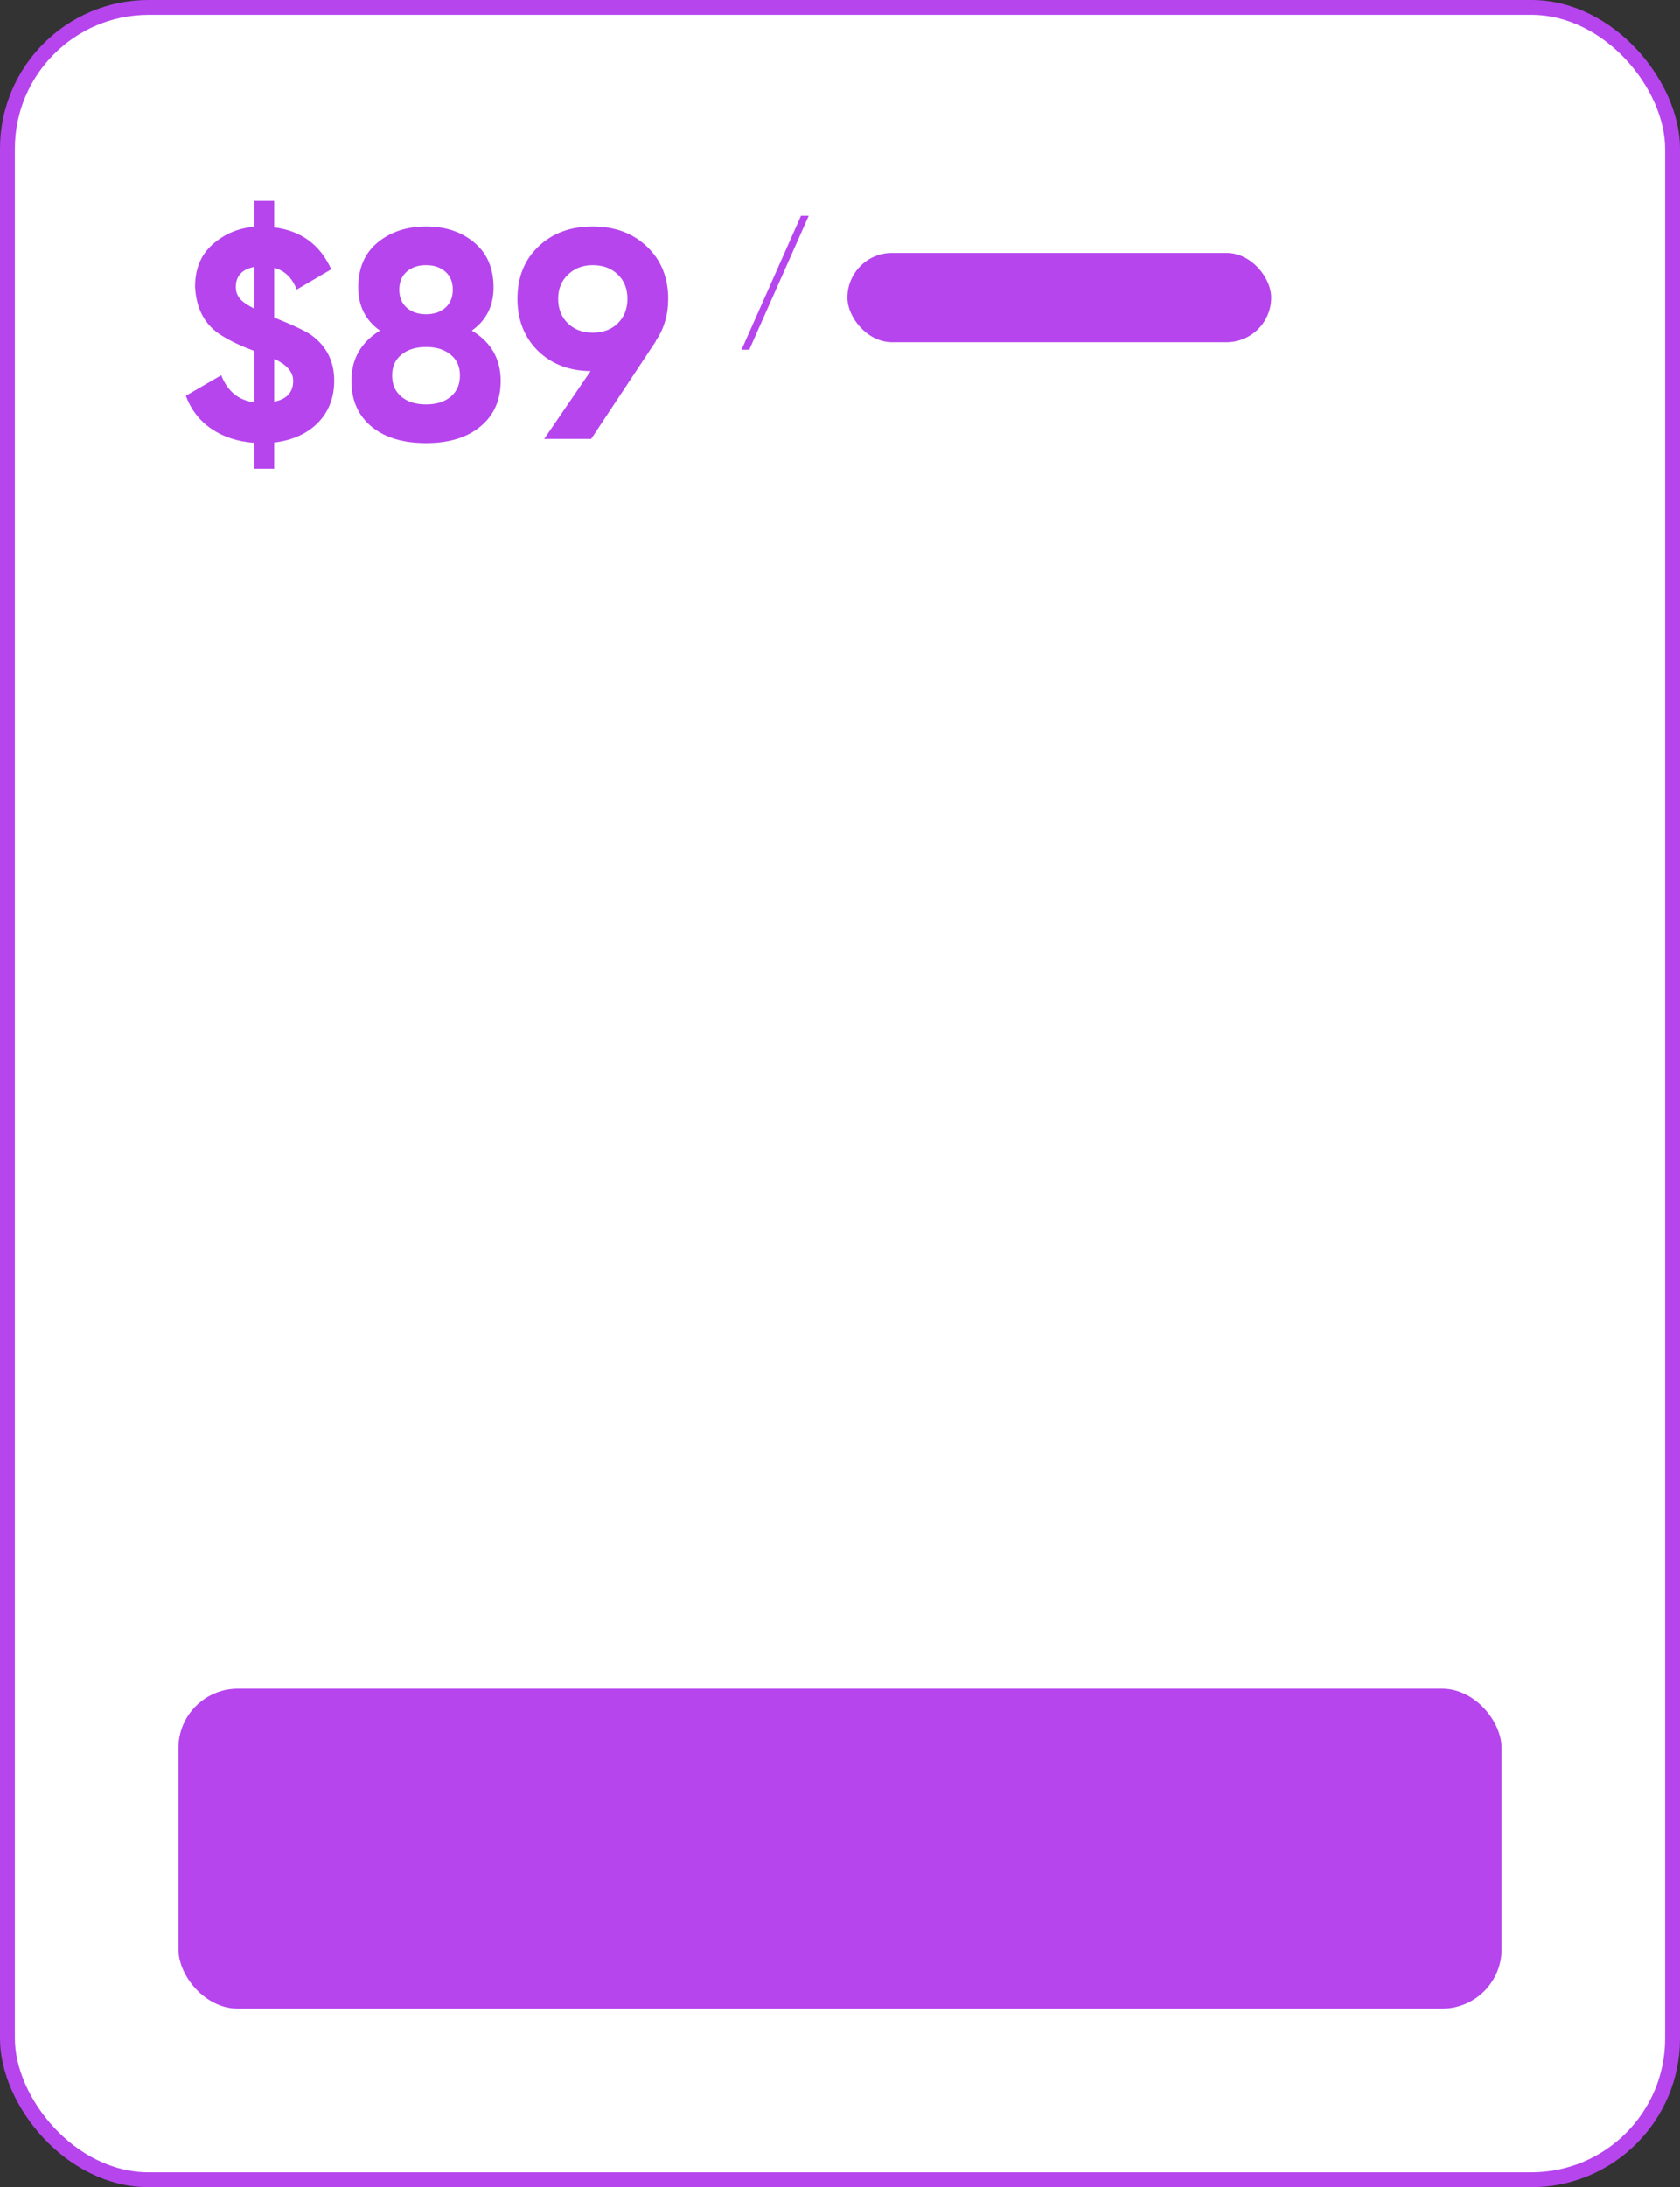
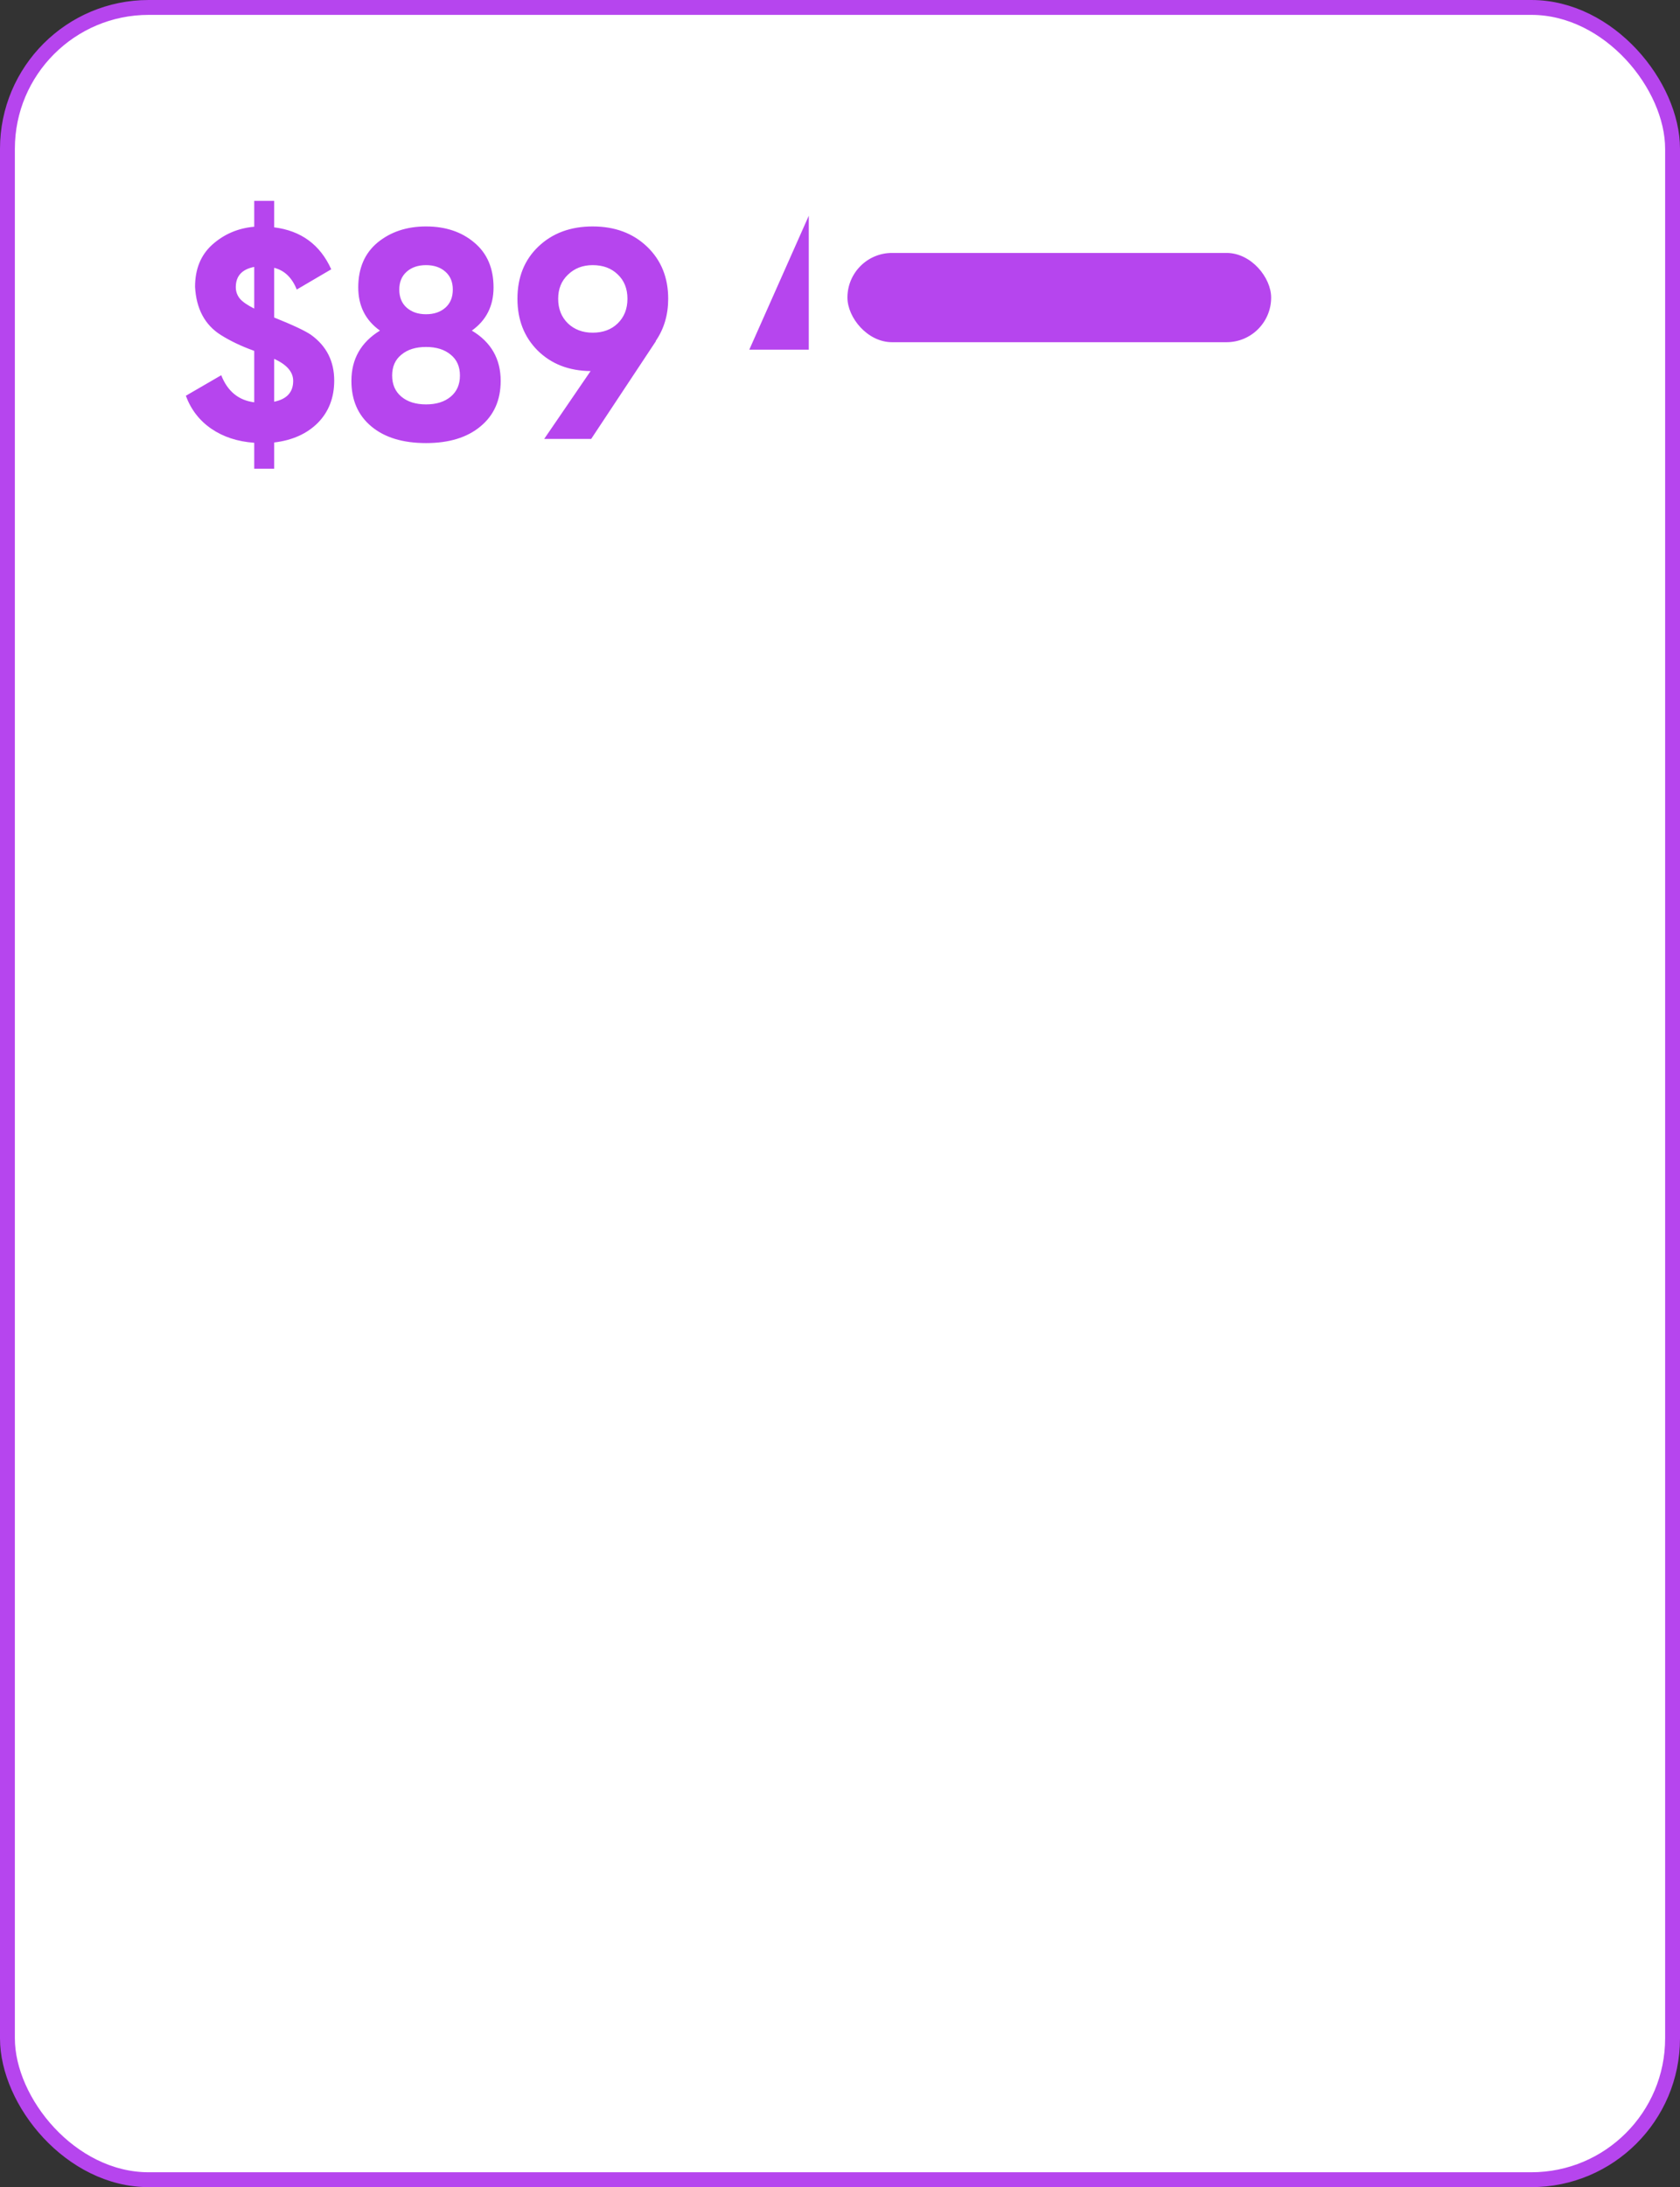
<svg xmlns="http://www.w3.org/2000/svg" width="226" height="294" viewBox="0 0 226 294" fill="none">
  <rect x="0" y="0" width="226" height="294" fill="#333333" stroke="none" />
  <rect x="1" y="1" width="224" height="292" rx="19" fill="white" stroke="#B645EE" stroke-width="2" />
-   <rect x="24" y="227" width="178" height="43" rx="8" fill="#B645EE" />
  <path d="M44.96 51.16C44.96 53.453 44.227 55.347 42.76 56.84C41.293 58.307 39.333 59.187 36.88 59.48V63H34.2V59.52C31.96 59.36 30.04 58.733 28.44 57.64C26.84 56.547 25.693 55.067 25 53.2L29.76 50.44C30.613 52.6 32.093 53.813 34.2 54.08V47.16H34.16L34.08 47.12C32.453 46.533 31 45.84 29.72 45.04C27.56 43.68 26.4 41.52 26.24 38.56C26.24 36.187 27 34.307 28.52 32.92C30.12 31.48 32.013 30.667 34.2 30.48V27H36.88V30.56C40.507 31.013 43.067 32.893 44.56 36.2L39.92 38.92C39.28 37.32 38.267 36.347 36.88 36V42.68C39.467 43.72 41.133 44.507 41.88 45.04C43.933 46.533 44.96 48.573 44.96 51.16ZM31.72 38.6C31.72 39.187 31.907 39.707 32.28 40.16C32.653 40.587 33.293 41.027 34.2 41.48V35.88C32.547 36.2 31.72 37.107 31.72 38.6ZM36.88 48.24V54C38.587 53.653 39.44 52.72 39.44 51.2C39.44 50 38.587 49.013 36.88 48.24ZM63.473 44.44C66.06 45.987 67.353 48.24 67.353 51.2C67.353 53.787 66.447 55.827 64.633 57.32C62.846 58.813 60.407 59.56 57.313 59.56C54.193 59.56 51.74 58.813 49.953 57.32C48.166 55.827 47.273 53.787 47.273 51.2C47.273 48.267 48.553 46.013 51.113 44.44C49.166 43.053 48.193 41.12 48.193 38.64C48.193 36.053 49.06 34.04 50.793 32.6C52.553 31.16 54.727 30.44 57.313 30.44C59.926 30.44 62.087 31.16 63.793 32.6C65.526 34.04 66.393 36.053 66.393 38.64C66.393 41.12 65.42 43.053 63.473 44.44ZM60.913 38.92C60.913 37.907 60.58 37.107 59.913 36.52C59.246 35.933 58.38 35.64 57.313 35.64C56.246 35.64 55.38 35.933 54.713 36.52C54.047 37.107 53.713 37.907 53.713 38.92C53.713 39.96 54.047 40.773 54.713 41.36C55.38 41.947 56.246 42.24 57.313 42.24C58.38 42.24 59.246 41.947 59.913 41.36C60.58 40.773 60.913 39.96 60.913 38.92ZM60.633 53.32C61.46 52.627 61.873 51.68 61.873 50.48C61.873 49.28 61.46 48.347 60.633 47.68C59.806 46.987 58.7 46.64 57.313 46.64C55.926 46.64 54.82 46.987 53.993 47.68C53.166 48.347 52.753 49.28 52.753 50.48C52.753 51.68 53.166 52.627 53.993 53.32C54.82 54.013 55.926 54.36 57.313 54.36C58.7 54.36 59.806 54.013 60.633 53.32ZM89.888 40.16C89.888 42.32 89.328 44.213 88.207 45.84H88.248L79.528 59H73.207L79.448 49.88C76.541 49.853 74.168 48.933 72.328 47.12C70.514 45.307 69.608 42.987 69.608 40.16C69.608 37.28 70.541 34.947 72.407 33.16C74.301 31.347 76.741 30.44 79.728 30.44C82.714 30.44 85.154 31.347 87.047 33.16C88.941 34.973 89.888 37.307 89.888 40.16ZM75.088 40.16C75.088 41.52 75.528 42.627 76.407 43.48C77.287 44.307 78.394 44.72 79.728 44.72C81.114 44.72 82.234 44.307 83.088 43.48C83.968 42.627 84.407 41.52 84.407 40.16C84.407 38.8 83.968 37.707 83.088 36.88C82.234 36.053 81.114 35.64 79.728 35.64C78.394 35.64 77.287 36.067 76.407 36.92C75.528 37.747 75.088 38.827 75.088 40.16Z" fill="#B645EE" />
-   <path d="M108.8 29L100.8 47H99.76L107.76 29H108.8Z" fill="#B645EE" />
+   <path d="M108.8 29L100.8 47H99.76H108.8Z" fill="#B645EE" />
  <rect x="114" y="34" width="57" height="12" rx="6" fill="#B645EE" />
</svg>